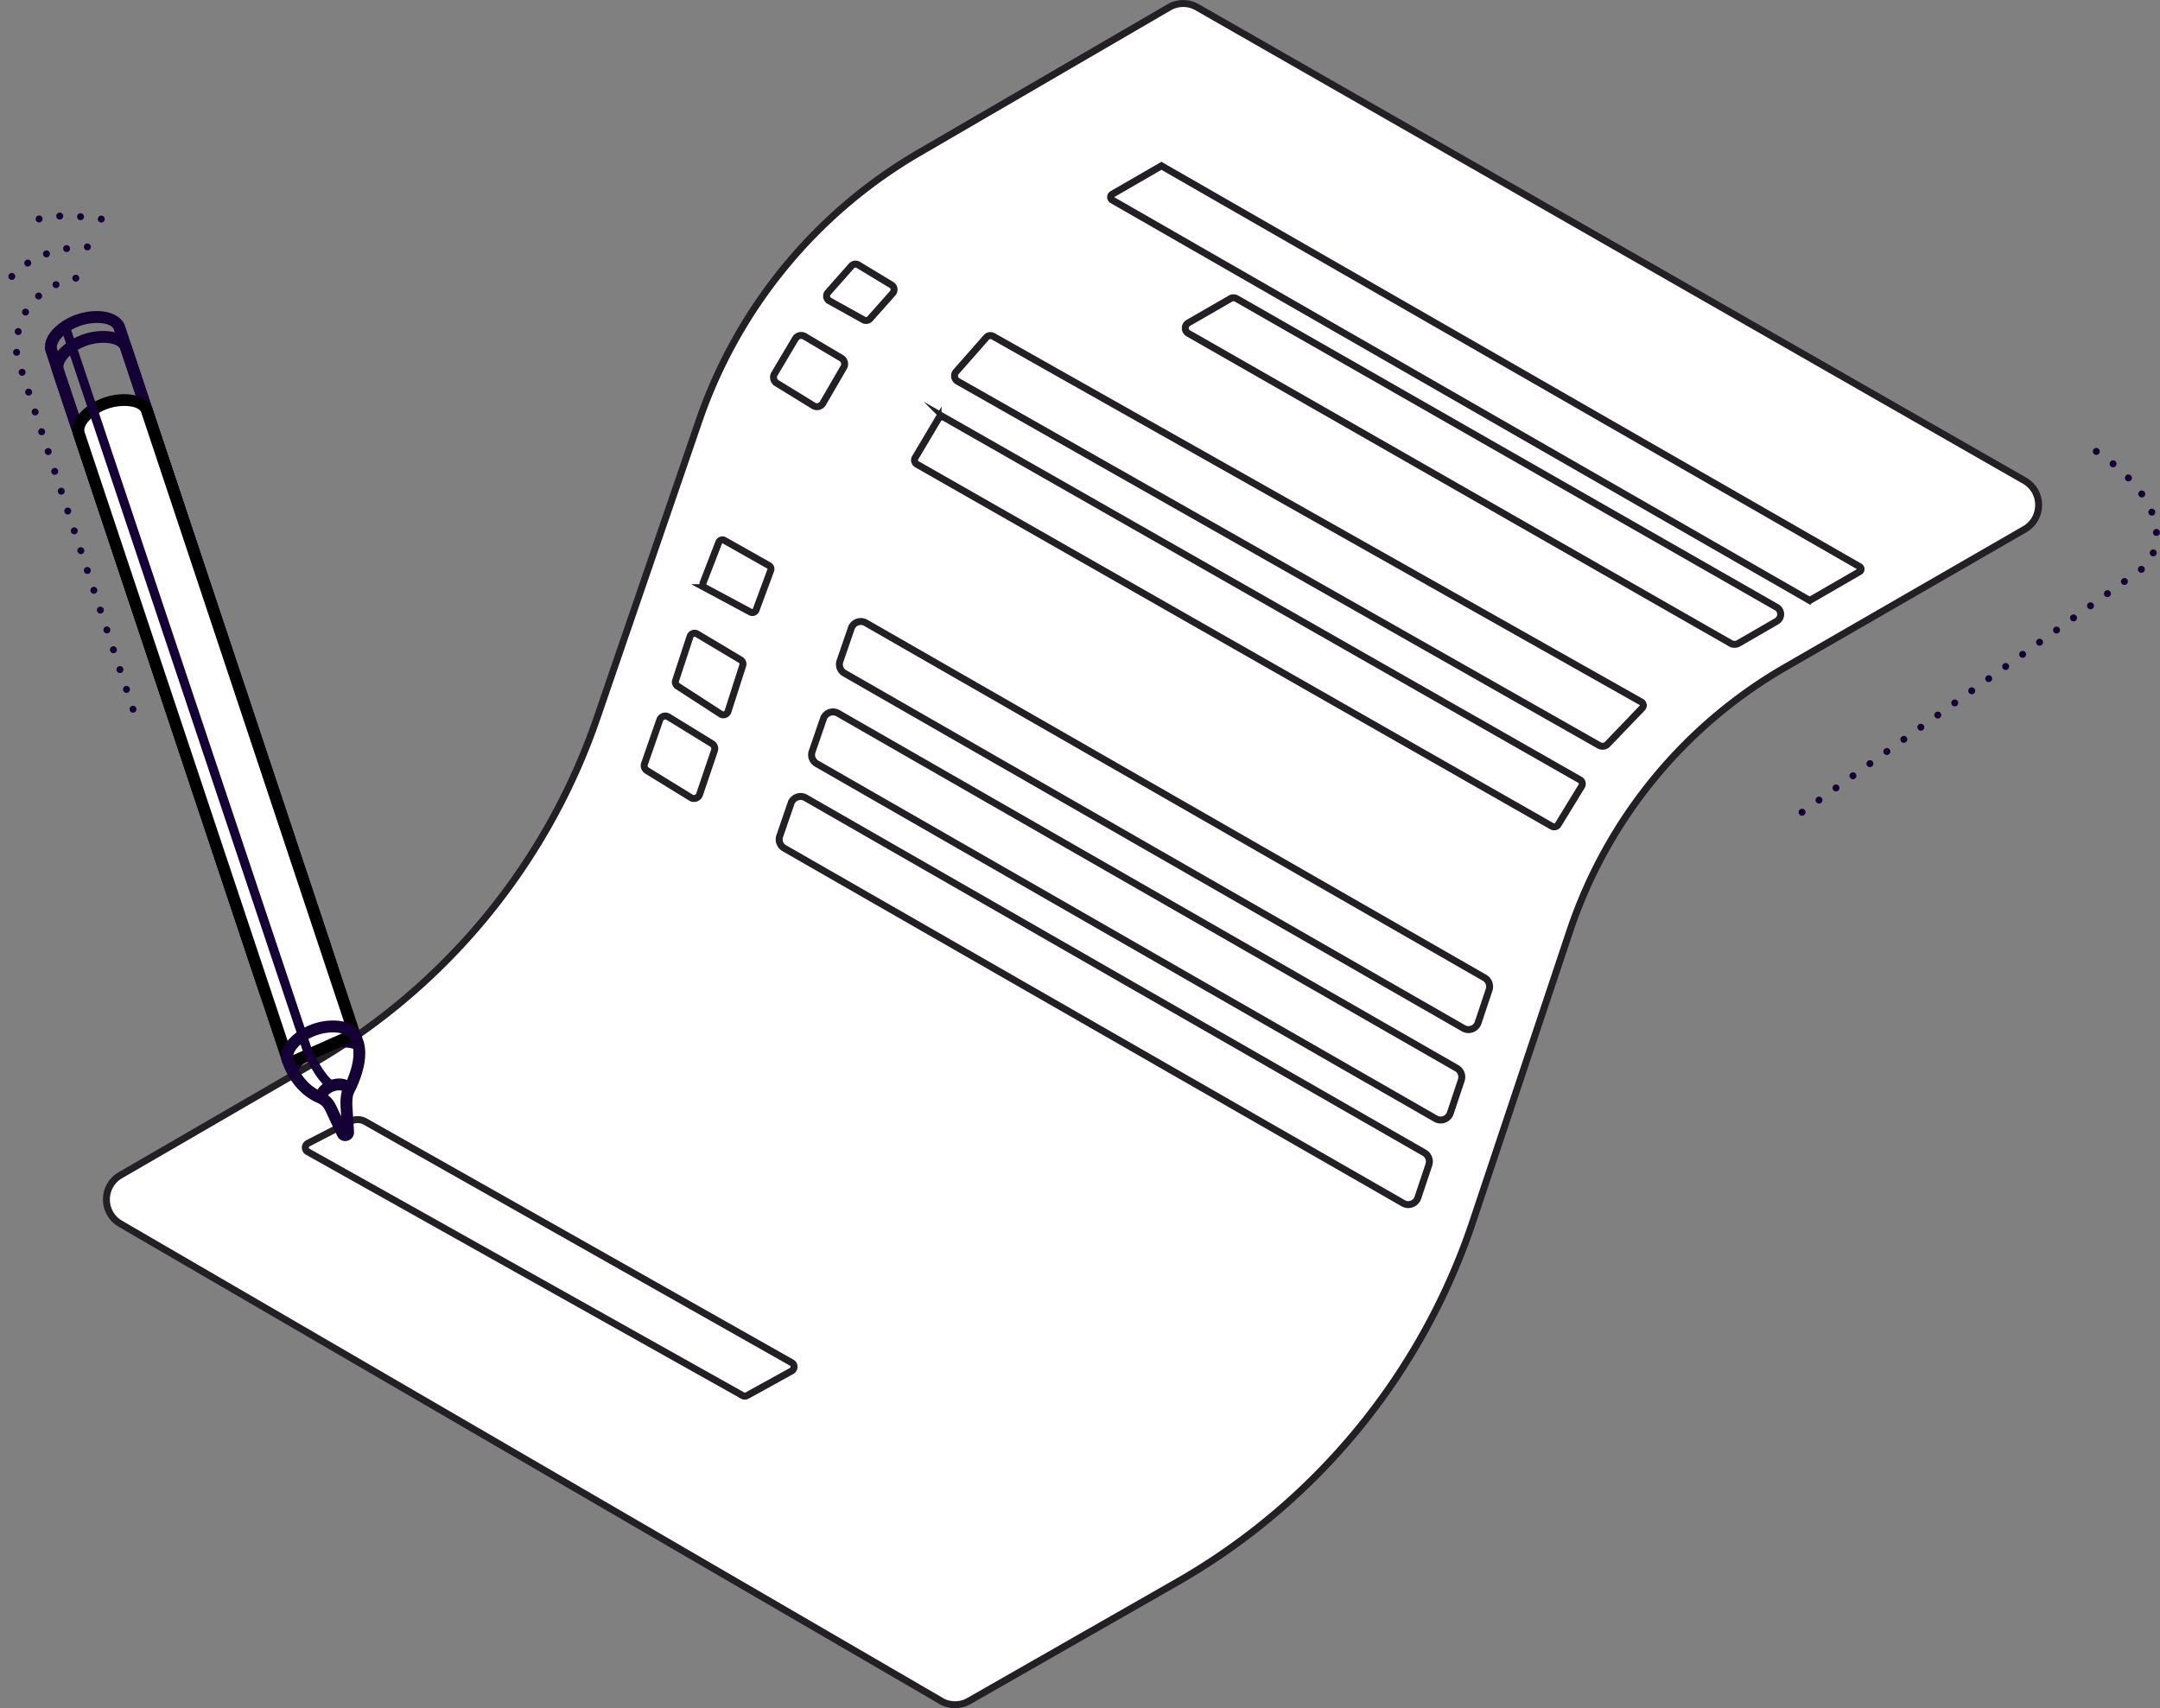
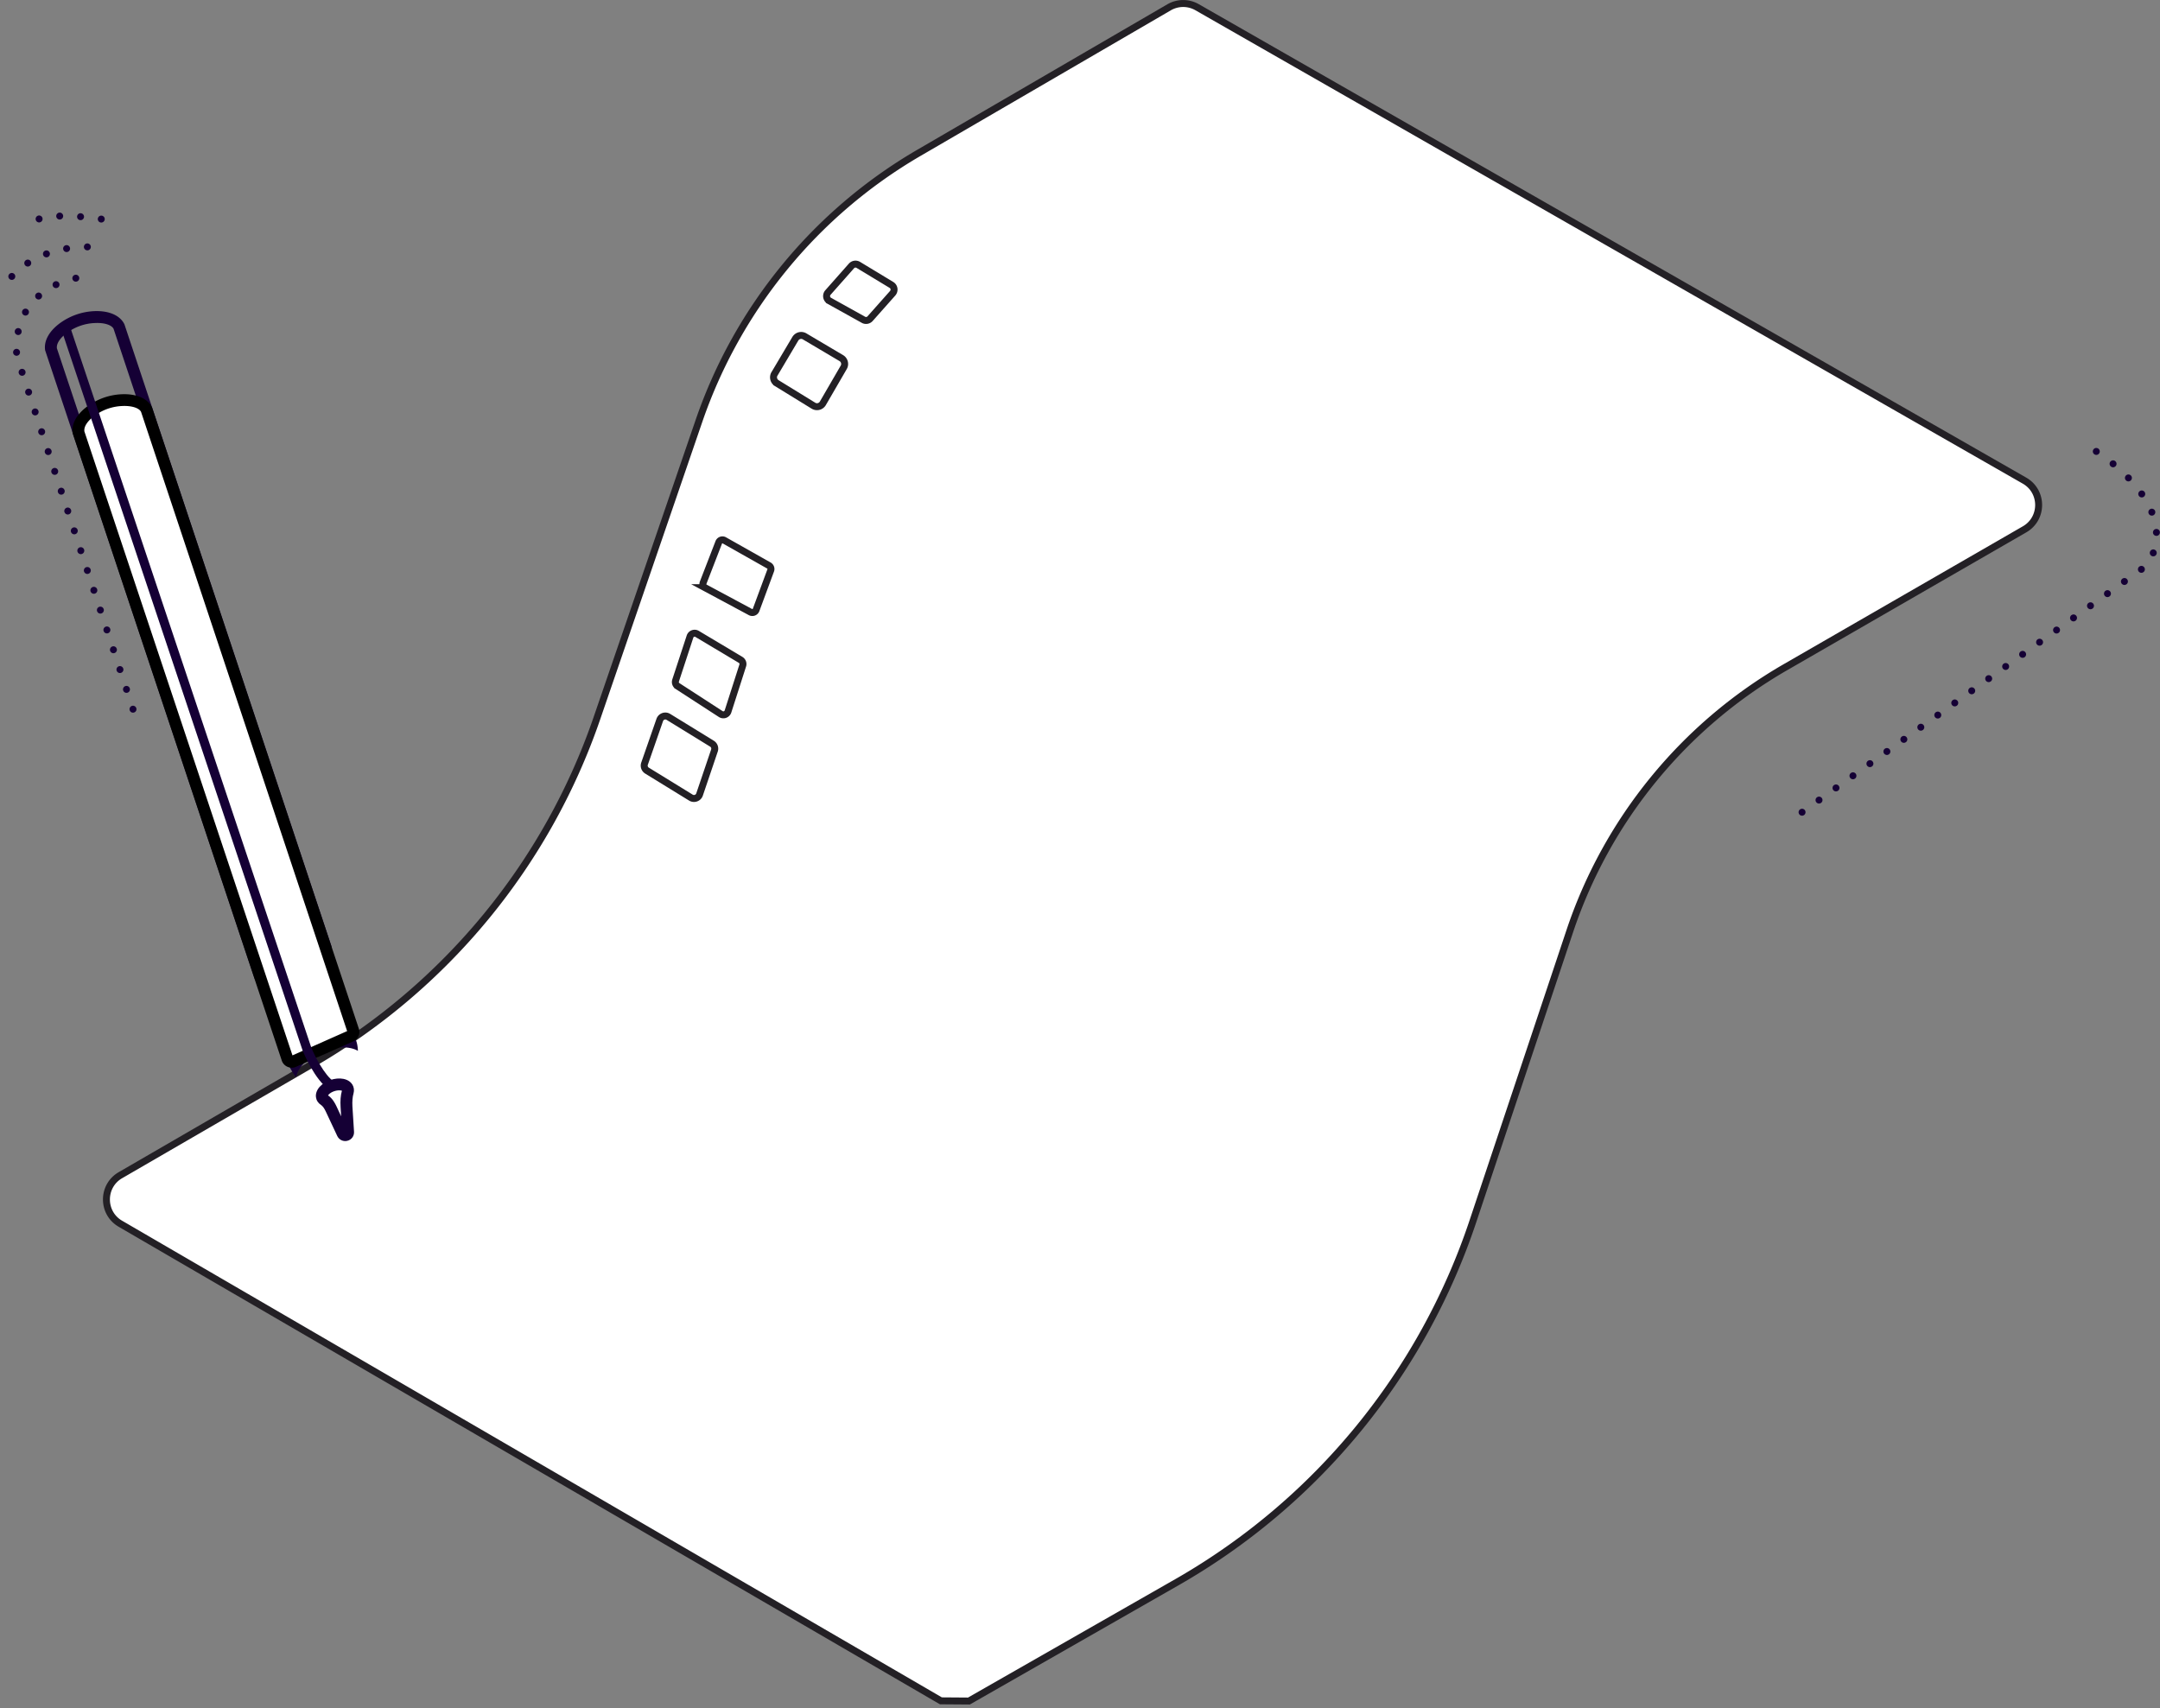
<svg xmlns="http://www.w3.org/2000/svg" id="_レイヤー_2" data-name="レイヤー 2" viewBox="0 0 310.56 245.61">
  <rect x="0" y="0" width="310.56" height="245.61" fill="#808080" stroke="none" />
  <defs>
    <style>.cls-1,.cls-2{fill:#fff}.cls-3{fill:#150035}.cls-2,.cls-4{stroke:#232025;stroke-miterlimit:10}.cls-4,.cls-5{fill:none}.cls-5{stroke:#150035;stroke-dasharray:0 0 0 3;stroke-linecap:round;stroke-linejoin:round}</style>
  </defs>
  <g id="_レイヤー_1-2" data-name="レイヤー 1">
-     <path class="cls-2" d="M135.28 244.56l-117.97-68.6c-2.68-1.56-2.67-5.43 0-6.98l27.71-16.06a91.914 91.914 0 0 0 40.8-49.64l14.68-42.77a71.422 71.422 0 0 1 31.63-38.54l35.96-20.92a4.03 4.03 0 0 1 4.03-.01l118.96 68.07c2.7 1.55 2.71 5.44.01 7l-34.36 19.81a69.068 69.068 0 0 0-31.04 38l-13.91 41.66a94.073 94.073 0 0 1-42.47 51.87l-30 17.14a4.03 4.03 0 0 1-4.03-.02z" />
-     <path class="cls-4" d="M260.19 86.34l-.57-.33-99.69-57.24a.489.489 0 0 1 0-.85l7.06-4.08.57.33 99.81 57.31c.28.16.28.56 0 .71l-7.18 4.15zM248.81 92.49l-77.96-44.56a.864.864 0 0 1 0-1.5l6.07-3.5c.27-.15.59-.15.86 0l77.65 44.38c.79.45.79 1.58 0 2.03l-5.45 3.15c-.36.21-.81.21-1.17 0zM201.75 173.01l-88.99-51.05c-.61-.35-.88-1.08-.65-1.74l1.62-4.71a1.45 1.45 0 0 1 2.1-.79l88.95 51.03c.6.35.88 1.07.66 1.73l-1.58 4.73c-.29.87-1.31 1.26-2.11.8zM206.41 160.85l-88.99-51.05c-.61-.35-.88-1.08-.65-1.74l1.62-4.71a1.45 1.45 0 0 1 2.1-.79l88.95 51.03c.6.35.88 1.07.66 1.73l-1.58 4.73c-.29.87-1.31 1.26-2.11.8zM210.41 147.85L121.42 96.8c-.61-.35-.88-1.08-.65-1.74l1.62-4.71a1.45 1.45 0 0 1 2.1-.79l88.95 51.03c.6.35.88 1.07.66 1.73l-1.58 4.73c-.29.87-1.31 1.26-2.11.8z" />
+     <path class="cls-2" d="M135.28 244.56l-117.97-68.6c-2.68-1.56-2.67-5.43 0-6.98l27.71-16.06a91.914 91.914 0 0 0 40.8-49.64l14.68-42.77a71.422 71.422 0 0 1 31.63-38.54l35.96-20.92a4.03 4.03 0 0 1 4.03-.01l118.96 68.07c2.7 1.55 2.71 5.44.01 7l-34.36 19.81a69.068 69.068 0 0 0-31.04 38l-13.91 41.66a94.073 94.073 0 0 1-42.47 51.87l-30 17.14z" />
    <path class="cls-3" d="M44.59 152.15a8.018 8.018 0 0 1 3.92-1.51c1.3-.13 2.28.07 2.95.46-.02-.6-.12-1.19-.35-1.72l-.15-.37c-.3-1.12-1.64-1.87-3.9-1.64-1.41.14-2.77.68-3.92 1.51-1.61 1.18-2.18 2.41-1.99 3.4.04.2.11.39.22.57.21.5.61 1.27 1.22 2.07.1-.86.71-1.84 2-2.78z" />
    <path class="cls-5" d="M14.56 31.5s-6-1-9 0M12.56 35.5S4.44 35.12.5 41.31M10.9 40s-9.17 1.33-8.5 11.17l17.5 53.17M301.4 64.91s12.76 7.91 7.3 16.37l-49.76 35.62" />
    <path class="cls-4" d="M119.04 42.06l3.38-3.82a.78.78 0 0 1 .99-.15l4.76 2.88c.42.25.5.82.18 1.19l-3.25 3.66c-.24.27-.64.34-.96.16l-4.89-2.72a.78.78 0 0 1-.21-1.2zM111.36 53.75l2.99-5.04c.28-.46.87-.62 1.34-.34l5.27 3.12c.46.27.62.87.35 1.33l-3 5.17c-.28.48-.89.63-1.36.34l-5.27-3.24a.983.983 0 0 1-.33-1.33zM101.1 83.78l2.24-5.79c.13-.33.51-.46.81-.29l6.41 3.62c.24.14.35.43.25.7l-2.1 5.68c-.12.33-.5.47-.81.31l-6.54-3.51a.57.57 0 0 1-.26-.71zM97.14 97.84l2.07-6.31c.14-.43.64-.61 1.02-.38l6.25 3.73c.28.17.41.5.31.81l-2.12 6.61a.7.7 0 0 1-1.05.37l-6.2-4.02a.684.684 0 0 1-.28-.8zM94.86 103.52l-2.19 6.29c-.13.38.02.79.36 1l6.31 3.88c.46.28 1.07.06 1.24-.45l2.14-6.32a.834.834 0 0 0-.36-.99l-6.26-3.85a.846.846 0 0 0-1.24.44z" />
-     <path class="cls-2" d="M106.75 200.65l-62.5-35.04a.688.688 0 0 1 .02-1.21l6.11-3.16c.68-.35 1.49-.34 2.15.04l61.29 34.65c.47.26.46.94 0 1.2l-6.4 3.53c-.21.11-.46.11-.67 0z" />
    <path class="cls-3" d="M37.98 141.58c-.21 0-.41-.04-.61-.13-.39-.17-.69-.5-.82-.9L6.49 50.37c-.22-1.42.65-2.91 2.41-4.1a9.044 9.044 0 0 1 4.6-1.53c2.14-.1 3.75.59 4.39 1.89l29.73 89.32c.25.74-.1 1.53-.82 1.85l-8.22 3.65c-.19.09-.4.13-.61.13zM8.17 50.05l29.94 89.76 7.85-3.49-29.63-89.04c-.28-.55-1.32-.91-2.74-.83-1.33.06-2.62.49-3.72 1.24-1.14.77-1.77 1.65-1.69 2.36z" />
-     <path class="cls-3" d="M38.92 144.44c-.21 0-.41-.04-.61-.13-.39-.17-.69-.5-.82-.9L7.43 53.23c-.22-1.42.65-2.91 2.41-4.1a8.982 8.982 0 0 1 4.6-1.53c2.14-.1 3.75.59 4.39 1.89l29.73 89.32c.25.74-.1 1.53-.82 1.85l-8.22 3.65c-.19.09-.4.13-.61.13zM9.1 52.9l29.94 89.76 7.85-3.49-29.62-89.03c-.28-.55-1.32-.91-2.74-.84-1.33.06-2.62.49-3.72 1.24-1.14.77-1.77 1.65-1.69 2.36z" />
    <path class="cls-1" d="M42.21 152.61l8.22-3.65c.31-.14.46-.48.36-.8l-29.7-89.21c-.45-.9-1.64-1.51-3.59-1.42-1.48.07-2.93.55-4.16 1.38-1.61 1.09-2.21 2.28-2.05 3.26l30.03 90.04c.12.37.53.55.89.39z" />
    <path d="M41.94 153.52c-.21 0-.41-.04-.61-.13-.39-.17-.69-.5-.82-.9L10.45 62.32c-.23-1.42.65-2.92 2.41-4.1a8.982 8.982 0 0 1 4.6-1.53c2.14-.1 3.75.59 4.4 1.89l29.73 89.32a1.5 1.5 0 0 1-.82 1.85l-8.22 3.65c-.19.09-.4.13-.61.13zM12.12 61.99l29.93 89.76 7.86-3.49-29.63-89.04c-.28-.55-1.32-.91-2.74-.84-1.33.06-2.62.49-3.72 1.24-1.14.77-1.77 1.65-1.69 2.36z" />
-     <path class="cls-3" d="M46.36 158.86l-.25-.09c-3.46-1.28-4.93-4.39-5.4-5.67-.1-.16-.19-.45-.24-.75-.2-1.44.72-2.95 2.53-4.14a9.003 9.003 0 0 1 4.41-1.46c3.04-.15 4.41 1.19 4.69 2.5l.1.27c1.19 3.28-1.39 7.8-1.5 7.99l-.18.31-4.16 1.03zm1.52-10.41c-.12 0-.24 0-.37.01a7.22 7.22 0 0 0-3.57 1.18c-1.22.8-1.88 1.72-1.78 2.47.02.11.05.2.1.3.43 1.13 1.58 3.59 4.21 4.67l2.93-.72c.7-1.33 1.91-4.32 1.21-6.25l-.13-.39c-.18-.82-1.18-1.27-2.59-1.27z" />
    <path class="cls-1" d="M50.05 162.78l-.23-3.64c-.05-.73-.01-1.46.19-2.16.13-.47-.16-.88-.8-1.01-.86-.18-2.03.22-2.62.87-.45.51-.42 1.04.03 1.33.46.3.76.8 1 1.29l1.64 3.52c.19.41.81.25.79-.2z" />
    <path class="cls-3" d="M49.63 164.07c-.48 0-.92-.27-1.14-.73l-1.65-3.52c-.23-.48-.44-.78-.69-.94-.41-.27-.66-.66-.72-1.11-.07-.5.12-1.03.52-1.49.79-.89 2.26-1.38 3.43-1.15.74.15 1.11.54 1.29.83.22.37.28.81.16 1.25-.15.53-.2 1.15-.16 1.88l.23 3.64c.04.61-.35 1.15-.95 1.3-.11.03-.22.04-.32.04zm-2.47-6.57c.65.45 1.01 1.13 1.23 1.6l.66 1.42-.08-1.33c-.06-.89 0-1.66.19-2.36-.03-.01-.07-.02-.12-.03-.57-.11-1.43.17-1.81.61-.03.04-.05.07-.07.1z" />
    <path class="cls-3" d="M47.36 156.68c-2.09-1.34-3.76-5.4-3.83-5.57L8.76 47.18l1.24-.42 34.76 103.88c.42 1.03 1.87 4 3.31 4.93l-.71 1.1z" />
-     <path class="cls-4" d="M137.46 53.46l4.36-4.95c.24-.27.64-.34.96-.16l93.21 52.59c.31.18.38.6.13.86l-4.98 5.19c-.32.34-.83.41-1.23.18L137.7 54.83a.898.898 0 0 1-.23-1.38zM134.88 60.27l-3.3 5.55c-.19.32-.08.74.24.93l91.3 52.05c.32.18.72.08.91-.23l3.37-5.51c.2-.32.09-.75-.24-.93l-91.37-52.09a.677.677 0 0 0-.91.24z" />
  </g>
</svg>